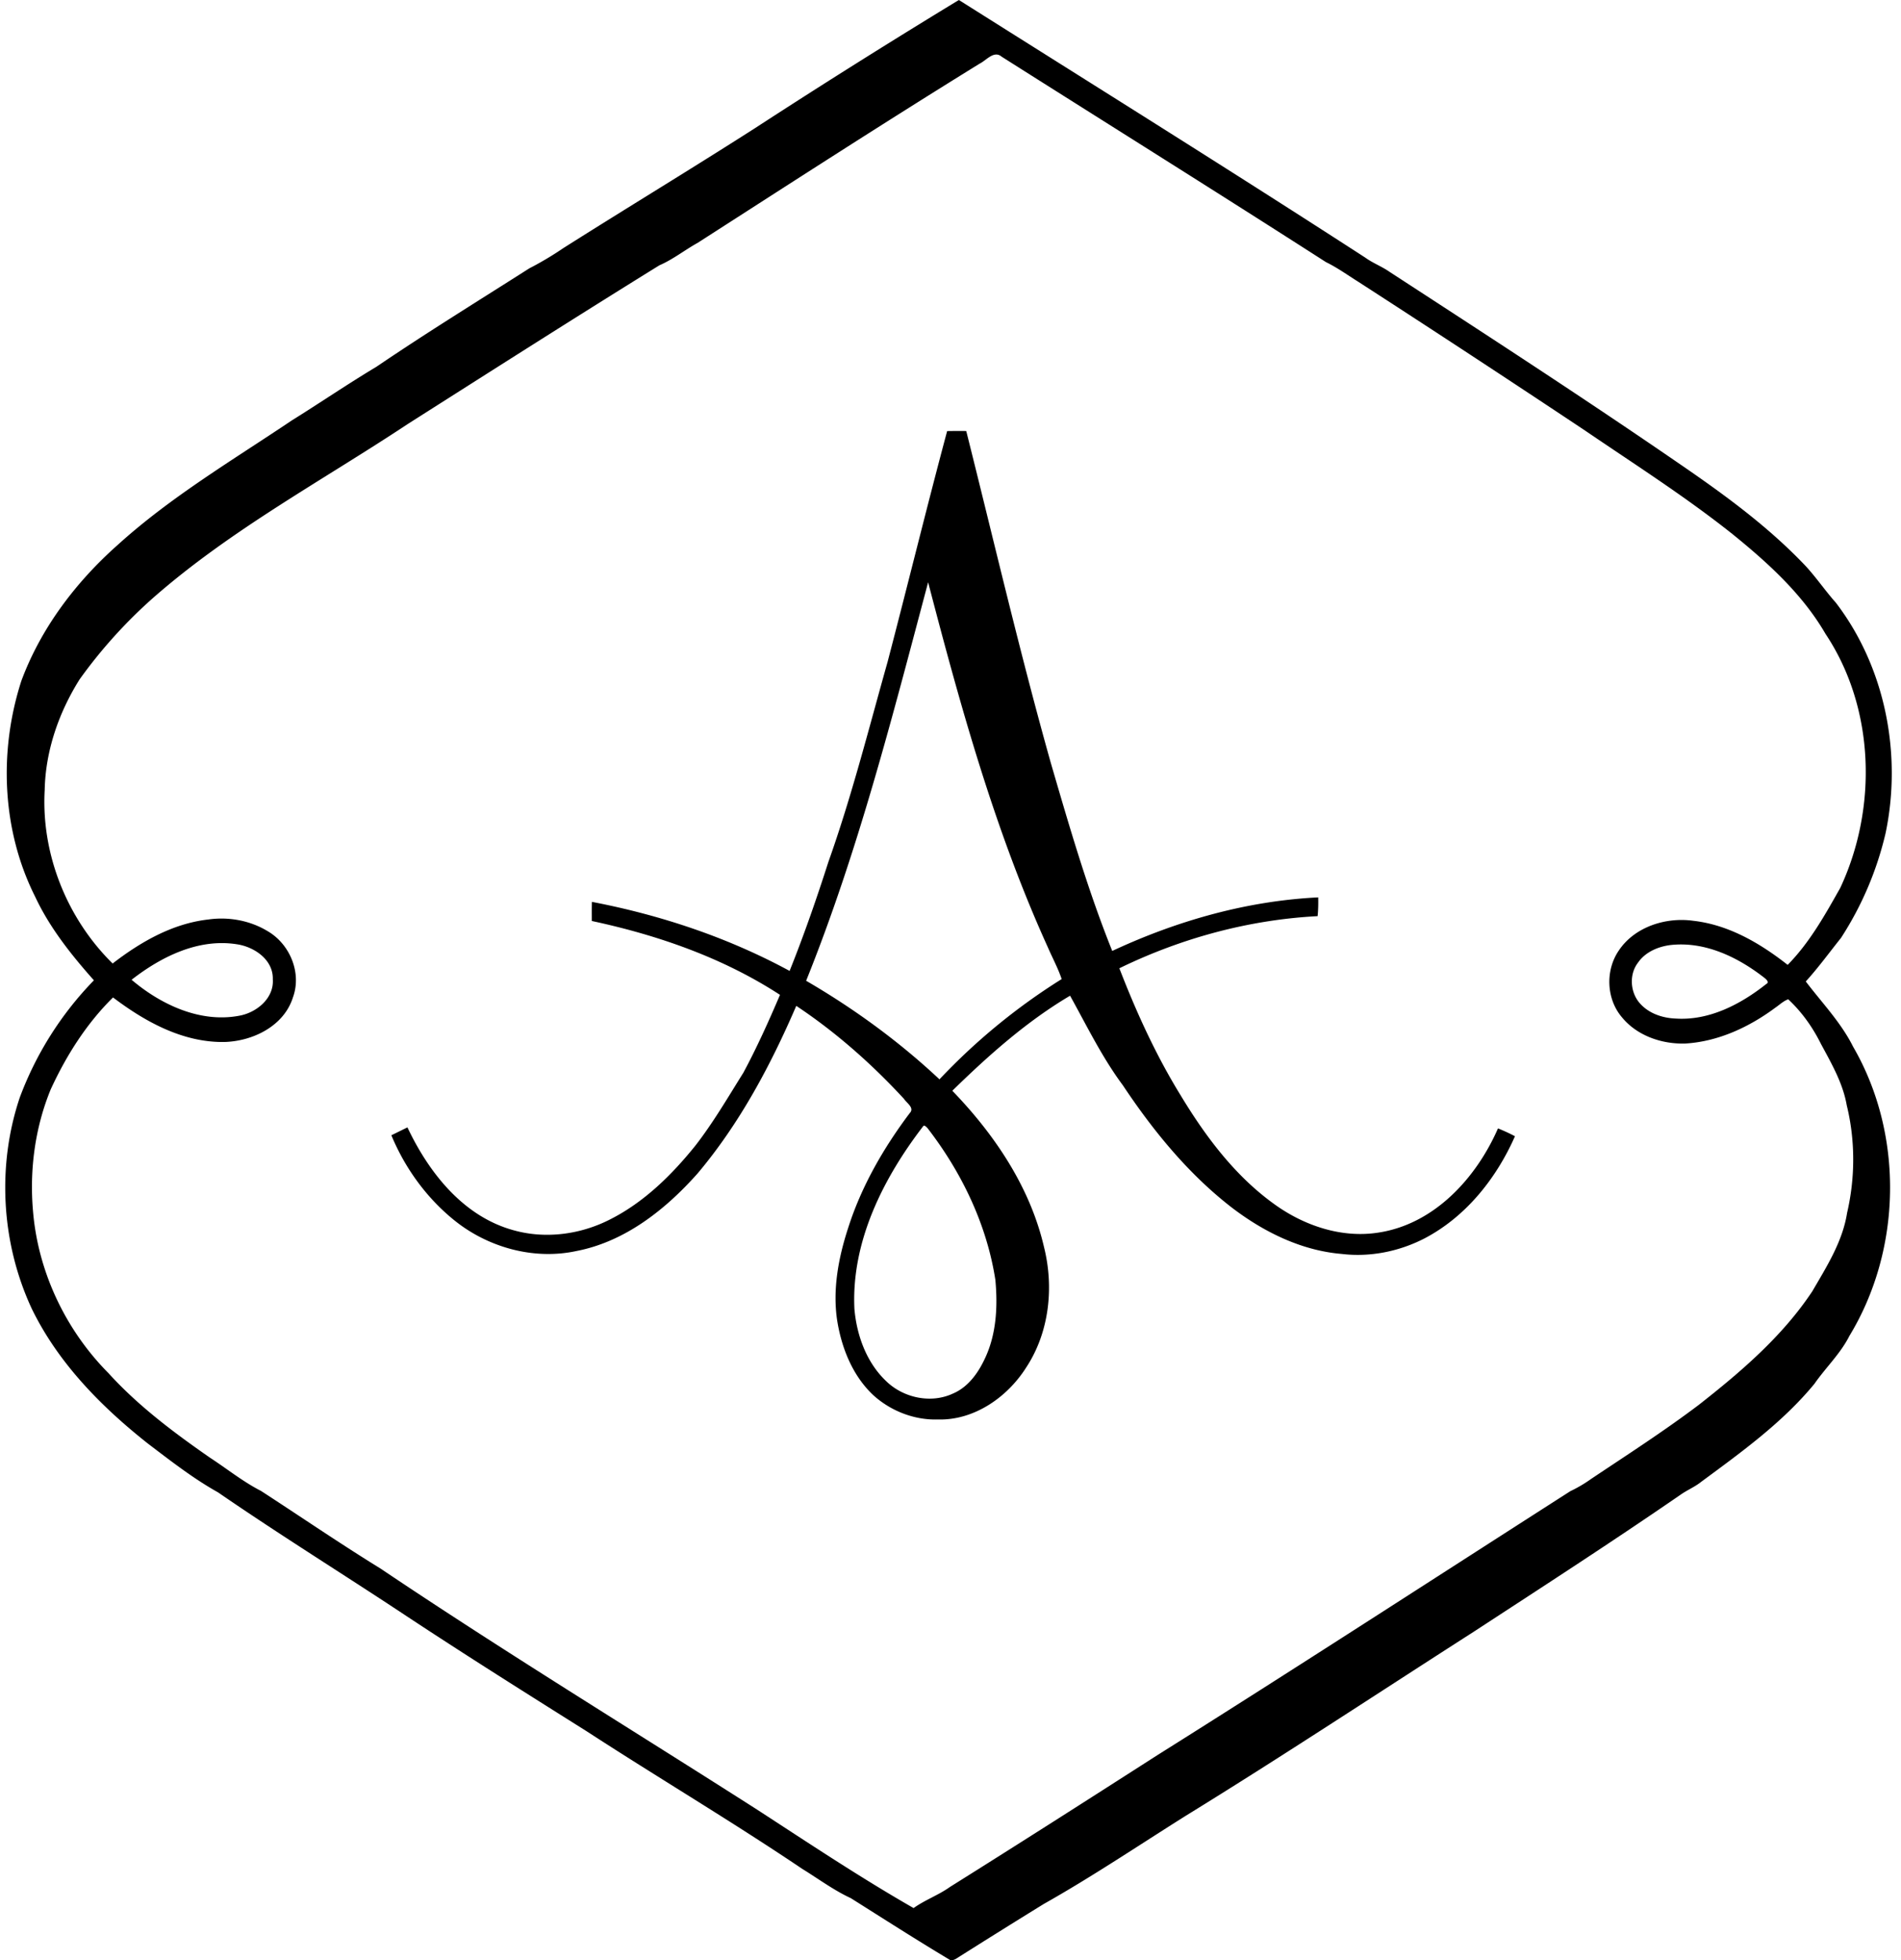
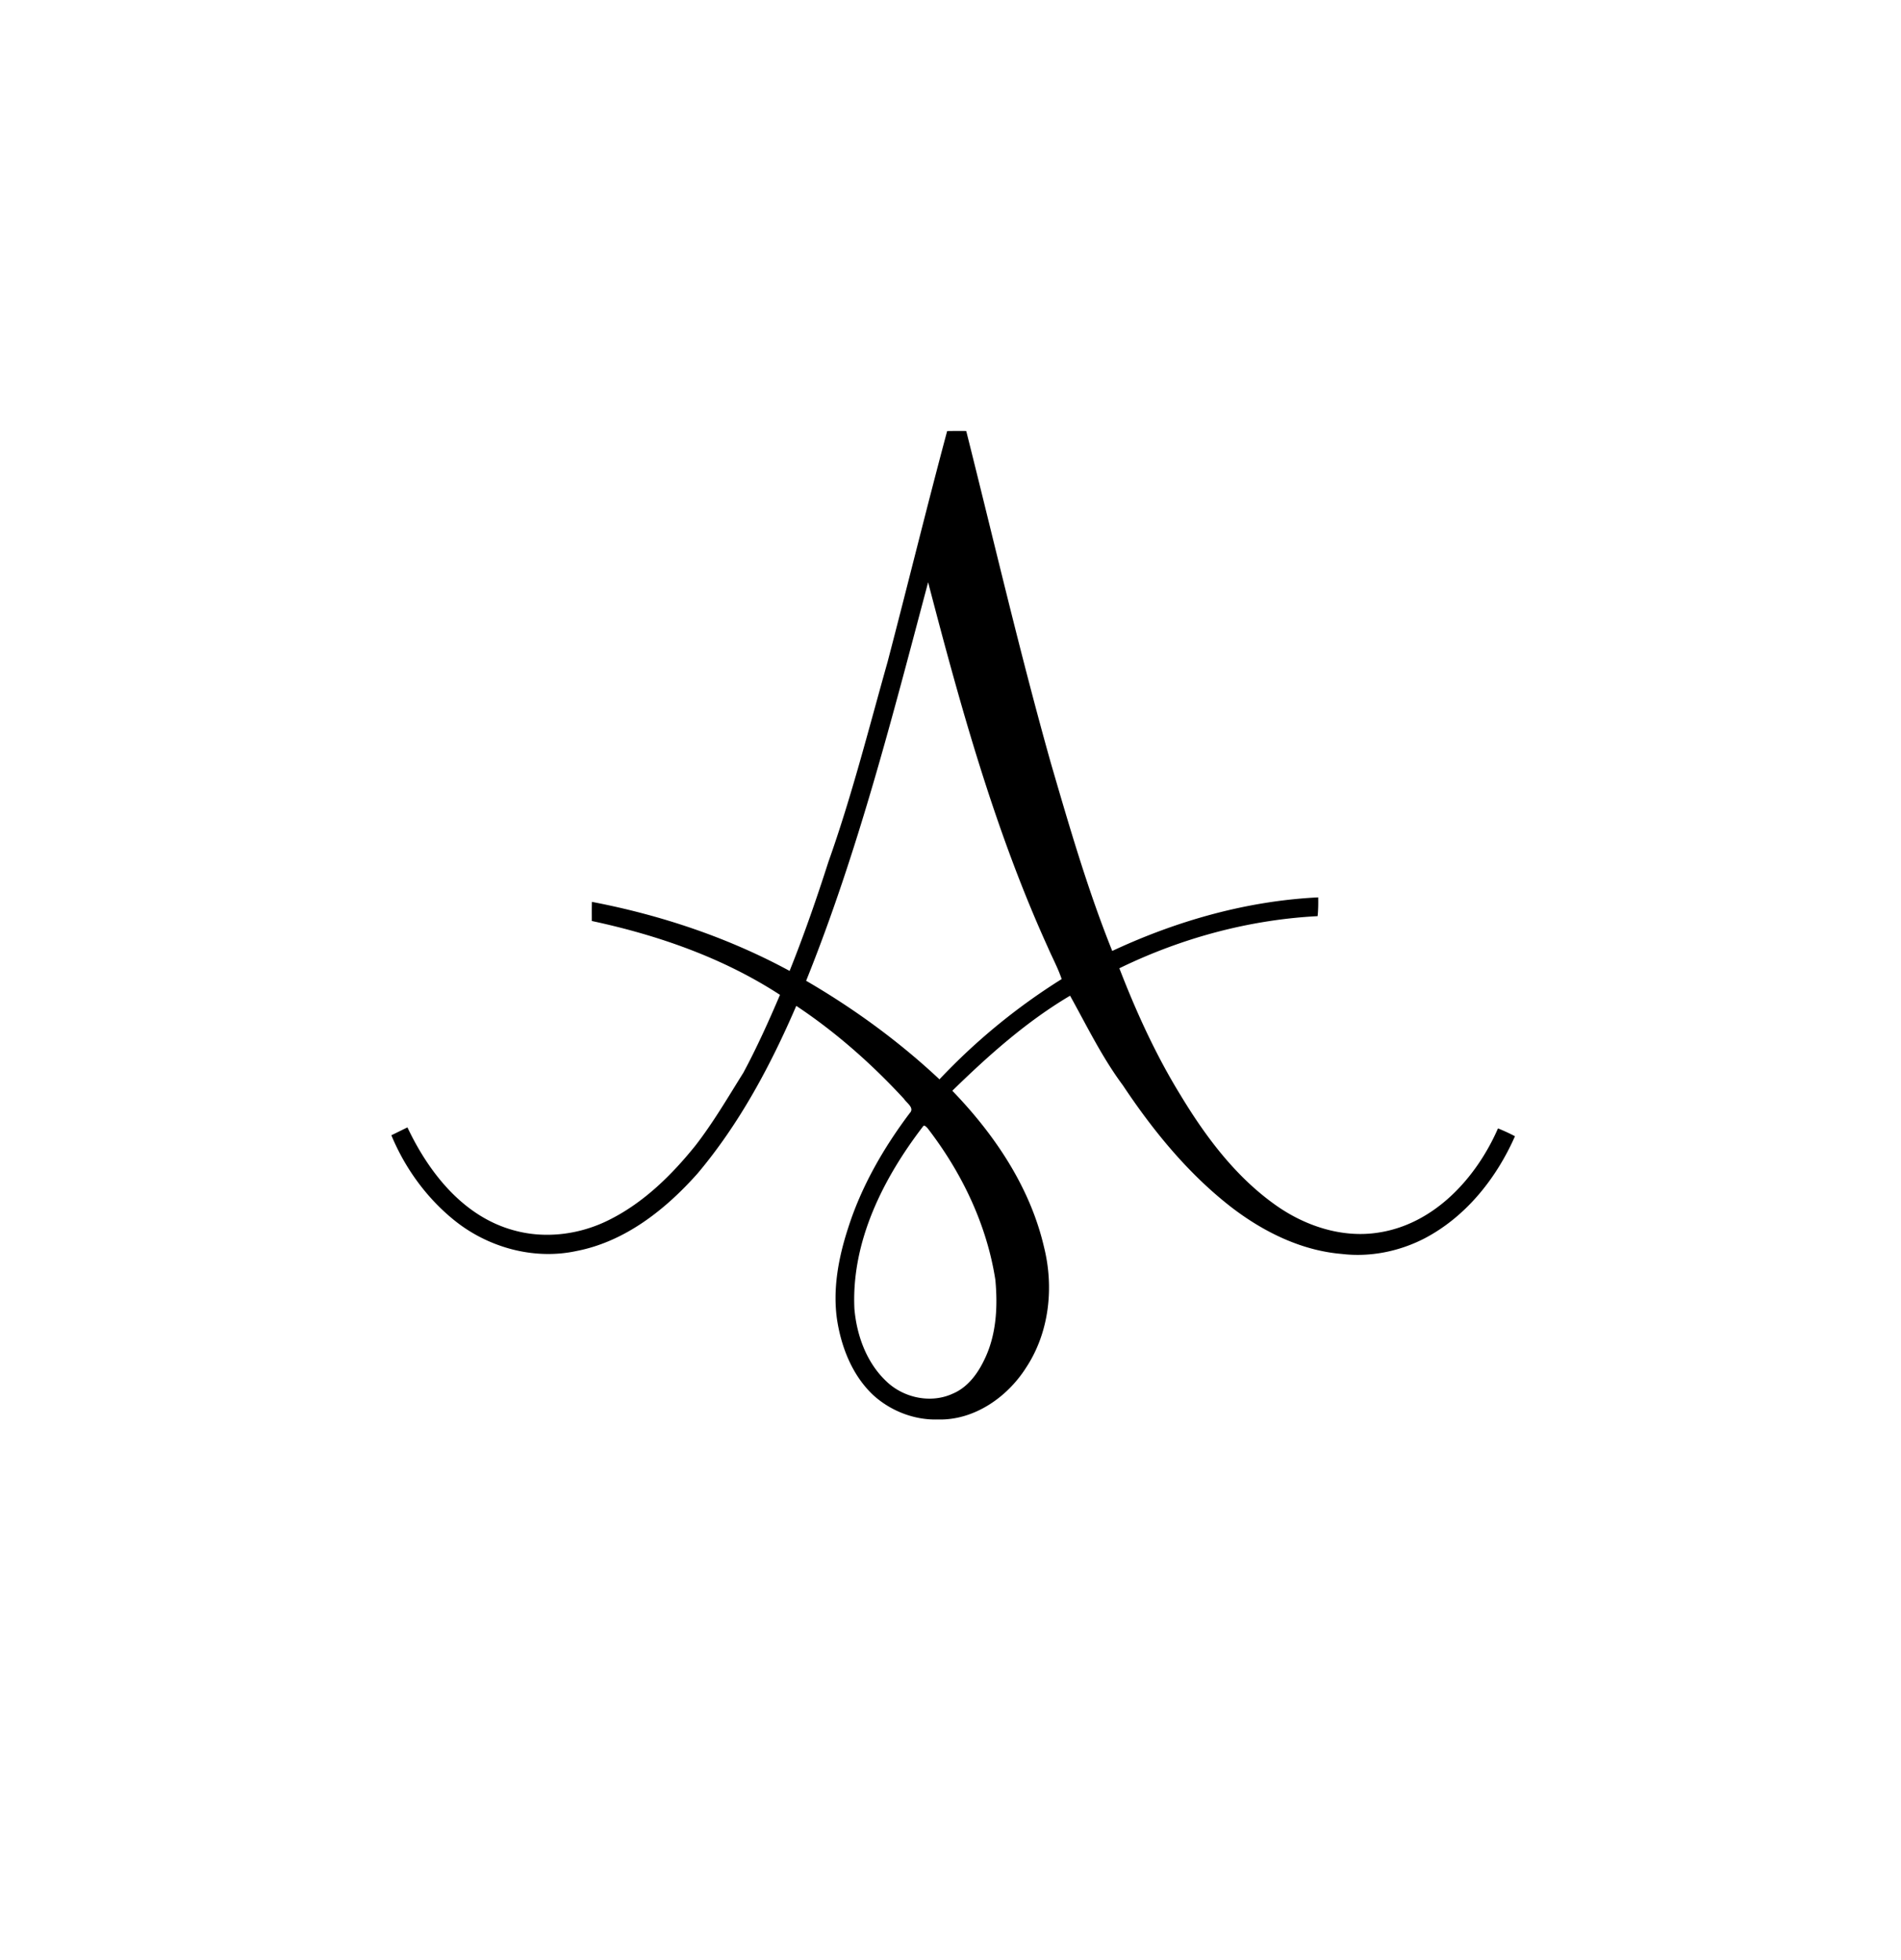
<svg xmlns="http://www.w3.org/2000/svg" width="194" height="200" fill="none" viewBox="0 0 194 200">
-   <path fill="#000" d="M97.856 0c13.841 8.732 27.734 17.392 41.474 26.286.772.56 1.676.894 2.458 1.438 9.88 6.425 19.77 12.84 29.482 19.515 4.602 3.15 9.158 6.456 13.008 10.52 1.092 1.188 2.002 2.53 3.078 3.738 5.039 6.594 6.761 15.417 5.075 23.493a33.694 33.694 0 0 1-4.557 10.708c-1.188 1.483-2.311 3.032-3.591 4.439 1.656 2.184 3.597 4.186 4.831 6.659 5.191 8.95 4.983 20.684-.381 29.507-.914 1.814-2.413 3.221-3.561 4.876-3.256 3.962-7.467 6.985-11.566 10.012-.645.518-1.422.833-2.093 1.306-6.979 4.805-14.09 9.402-21.181 14.029-9.763 6.253-19.434 12.648-29.304 18.723-4.82 3.028-9.554 6.217-14.512 9.011a912.103 912.103 0 0 0-8.9 5.557c-.238.153-.548.269-.796.076-3.368-2.016-6.67-4.134-9.992-6.227-1.757-.813-3.317-1.981-4.963-2.992-7.212-4.861-14.7-9.295-21.994-14.035-6.13-3.855-12.262-7.71-18.311-11.703-6.41-4.251-12.963-8.305-19.302-12.668-2.545-1.422-4.856-3.231-7.178-4.993-4.774-3.774-9.173-8.249-11.85-13.776-3.099-6.674-3.556-14.537-1.214-21.516a34.325 34.325 0 0 1 7.568-11.963c-2.321-2.61-4.53-5.384-6.014-8.569-3.388-6.76-3.703-14.827-1.392-21.979C4.17 64.093 7.73 59.4 11.992 55.615c5.415-4.912 11.739-8.655 17.788-12.719 2.896-1.803 5.71-3.723 8.635-5.475 5.12-3.475 10.388-6.72 15.605-10.043a33.016 33.016 0 0 0 3.459-2.057c6.496-4.114 13.08-8.091 19.556-12.236A813.795 813.795 0 0 1 97.855 0Zm2.113 6.497c-9.666 5.968-19.21 12.14-28.77 18.28-1.321.732-2.515 1.692-3.907 2.292-8.594 5.318-17.123 10.758-25.656 16.178-8.727 5.78-18.038 10.773-25.951 17.702a49.984 49.984 0 0 0-7.554 8.356c-2.123 3.372-3.49 7.294-3.57 11.296-.371 6.533 2.28 13.126 6.933 17.703 2.85-2.2 6.12-4.08 9.763-4.49 2.067-.295 4.241.096 6.034 1.178 2.281 1.31 3.526 4.261 2.601 6.776-.93 2.946-4.135 4.485-7.045 4.546-4.211.046-8.046-2.073-11.312-4.546-2.708 2.666-4.765 5.922-6.35 9.356-1.62 3.927-2.189 8.264-1.813 12.485.518 6.177 3.332 12.095 7.695 16.489 3.033 3.342 6.665 6.059 10.357 8.625 1.738 1.132 3.363 2.448 5.212 3.393 4.069 2.641 8.071 5.379 12.201 7.924 12.612 8.477 25.585 16.391 38.39 24.569 5.289 3.434 10.54 6.939 16.006 10.068 1.174-.838 2.545-1.321 3.718-2.159 7.071-4.429 14.106-8.92 21.131-13.425 14.126-8.874 28.125-17.956 42.175-26.952a13.985 13.985 0 0 0 2.144-1.265c3.688-2.463 7.421-4.866 10.961-7.538 4.308-3.378 8.554-7.009 11.597-11.606 1.463-2.515 3.083-5.065 3.54-7.985.833-3.592.843-7.386-.035-10.972-.391-2.26-1.56-4.272-2.632-6.263-.843-1.697-1.955-3.266-3.342-4.556-.493.177-.879.558-1.305.848-2.677 1.991-5.847 3.469-9.214 3.667-2.393.066-4.912-.797-6.456-2.687-1.585-1.859-1.697-4.754-.336-6.77 1.61-2.444 4.8-3.46 7.609-3.069 3.612.402 6.837 2.291 9.646 4.5 2.245-2.28 3.81-5.094 5.369-7.857 3.81-8.148 3.536-18.347-1.508-25.916-2.347-4.048-5.872-7.248-9.474-10.164-4.805-3.825-9.996-7.127-15.065-10.58a2031.333 2031.333 0 0 0-23.117-15.163c-1.102-.69-2.164-1.458-3.332-2.027-10.982-7.05-22.055-13.968-33.083-20.952-.792-.676-1.559.375-2.255.71Zm-86.54 93.467c2.987 2.54 7.025 4.435 11.018 3.663 1.752-.325 3.53-1.783 3.393-3.713.06-2.002-1.905-3.322-3.693-3.576-3.916-.61-7.71 1.28-10.718 3.626Zm156.977-3.535c-1.244.173-2.509.721-3.241 1.783-.939 1.209-.807 3.073.219 4.191.909 1.01 2.291 1.468 3.616 1.518 3.419.229 6.644-1.457 9.25-3.525.346-.167.005-.477-.178-.62-2.722-2.128-6.12-3.774-9.666-3.347Z" />
-   <path fill="#000" d="M96.657 43.983c.65-.01 1.3-.015 1.95-.005 2.84 11.297 5.476 22.65 8.631 33.865 1.884 6.456 3.758 12.933 6.268 19.18 6.593-3.078 13.73-5.11 21.019-5.465.015.64.005 1.275-.061 1.915-7.015.365-13.923 2.245-20.232 5.318 1.722 4.455 3.713 8.828 6.217 12.902 2.54 4.211 5.562 8.269 9.596 11.165 3.032 2.194 6.872 3.494 10.626 2.9 5.699-.863 9.986-5.562 12.201-10.631.589.238 1.173.503 1.732.802-1.9 4.308-5.014 8.219-9.24 10.428-2.575 1.326-5.546 1.926-8.432 1.58-4.104-.34-7.929-2.225-11.169-4.688-4.465-3.439-8.067-7.853-11.175-12.521-2.113-2.84-3.668-6.045-5.385-9.138-4.454 2.636-8.335 6.1-12.018 9.697 4.308 4.459 7.929 9.818 9.352 15.924 1.041 4.14.548 8.757-1.844 12.358-1.925 3.017-5.308 5.364-8.986 5.257-2.402.072-4.8-.863-6.578-2.473-2.128-1.991-3.26-4.846-3.703-7.686-.462-3.144.142-6.349 1.118-9.346 1.351-4.261 3.611-8.183 6.288-11.744.534-.548-.3-1.021-.574-1.457-3.291-3.566-6.954-6.807-10.997-9.494-2.62 6.08-5.78 11.998-10.057 17.082-3.271 3.688-7.396 6.959-12.343 7.924-4.384.955-9.088-.355-12.542-3.164-2.809-2.276-4.998-5.308-6.38-8.64.549-.265 1.093-.539 1.641-.803 2.184 4.617 5.7 9.092 10.83 10.494 3.27.92 6.857.432 9.864-1.112 3.464-1.753 6.283-4.531 8.696-7.528 1.824-2.352 3.322-4.927 4.897-7.441 1.381-2.576 2.585-5.247 3.733-7.935-5.816-3.784-12.455-6.09-19.205-7.537 0-.65-.01-1.3.01-1.951 7.025 1.346 13.882 3.632 20.175 7.045 1.469-3.657 2.759-7.38 3.963-11.134 2.377-6.685 4.114-13.578 6.039-20.404 2.052-7.833 3.977-15.706 6.075-23.539Zm-1.94 15.427c-3.647 13.694-7.147 27.485-12.45 40.656 4.886 2.839 9.483 6.192 13.608 10.057a63.156 63.156 0 0 1 12.47-10.23c-.376-1.122-.945-2.164-1.412-3.246-5.415-11.921-8.92-24.594-12.216-37.237Zm-.523 55.519c-4.07 5.303-7.325 11.759-7 18.611.234 2.702 1.23 5.465 3.23 7.365 1.753 1.717 4.577 2.332 6.832 1.275 1.54-.655 2.566-2.093 3.251-3.566 1.184-2.489 1.321-5.323 1.072-8.025-.879-5.669-3.439-10.977-6.928-15.493-.107-.106-.336-.371-.457-.167Z" />
+   <path fill="#000" d="M96.657 43.983c.65-.01 1.3-.015 1.95-.005 2.84 11.297 5.476 22.65 8.631 33.865 1.884 6.456 3.758 12.933 6.268 19.18 6.593-3.078 13.73-5.11 21.019-5.465.015.64.005 1.275-.061 1.915-7.015.365-13.923 2.245-20.232 5.318 1.722 4.455 3.713 8.828 6.217 12.902 2.54 4.211 5.562 8.269 9.596 11.165 3.032 2.194 6.872 3.494 10.626 2.9 5.699-.863 9.986-5.562 12.201-10.631.589.238 1.173.503 1.732.802-1.9 4.308-5.014 8.219-9.24 10.428-2.575 1.326-5.546 1.926-8.432 1.58-4.104-.34-7.929-2.225-11.169-4.688-4.465-3.439-8.067-7.853-11.175-12.521-2.113-2.84-3.668-6.045-5.385-9.138-4.454 2.636-8.335 6.1-12.018 9.697 4.308 4.459 7.929 9.818 9.352 15.924 1.041 4.14.548 8.757-1.844 12.358-1.925 3.017-5.308 5.364-8.986 5.257-2.402.072-4.8-.863-6.578-2.473-2.128-1.991-3.26-4.846-3.703-7.686-.462-3.144.142-6.349 1.118-9.346 1.351-4.261 3.611-8.183 6.288-11.744.534-.548-.3-1.021-.574-1.457-3.291-3.566-6.954-6.807-10.997-9.494-2.62 6.08-5.78 11.998-10.057 17.082-3.271 3.688-7.396 6.959-12.343 7.924-4.384.955-9.088-.355-12.542-3.164-2.809-2.276-4.998-5.308-6.38-8.64.549-.265 1.093-.539 1.641-.803 2.184 4.617 5.7 9.092 10.83 10.494 3.27.92 6.857.432 9.864-1.112 3.464-1.753 6.283-4.531 8.696-7.528 1.824-2.352 3.322-4.927 4.897-7.441 1.381-2.576 2.585-5.247 3.733-7.935-5.816-3.784-12.455-6.09-19.205-7.537 0-.65-.01-1.3.01-1.951 7.025 1.346 13.882 3.632 20.175 7.045 1.469-3.657 2.759-7.38 3.963-11.134 2.377-6.685 4.114-13.578 6.039-20.404 2.052-7.833 3.977-15.706 6.075-23.539m-1.94 15.427c-3.647 13.694-7.147 27.485-12.45 40.656 4.886 2.839 9.483 6.192 13.608 10.057a63.156 63.156 0 0 1 12.47-10.23c-.376-1.122-.945-2.164-1.412-3.246-5.415-11.921-8.92-24.594-12.216-37.237Zm-.523 55.519c-4.07 5.303-7.325 11.759-7 18.611.234 2.702 1.23 5.465 3.23 7.365 1.753 1.717 4.577 2.332 6.832 1.275 1.54-.655 2.566-2.093 3.251-3.566 1.184-2.489 1.321-5.323 1.072-8.025-.879-5.669-3.439-10.977-6.928-15.493-.107-.106-.336-.371-.457-.167Z" />
</svg>